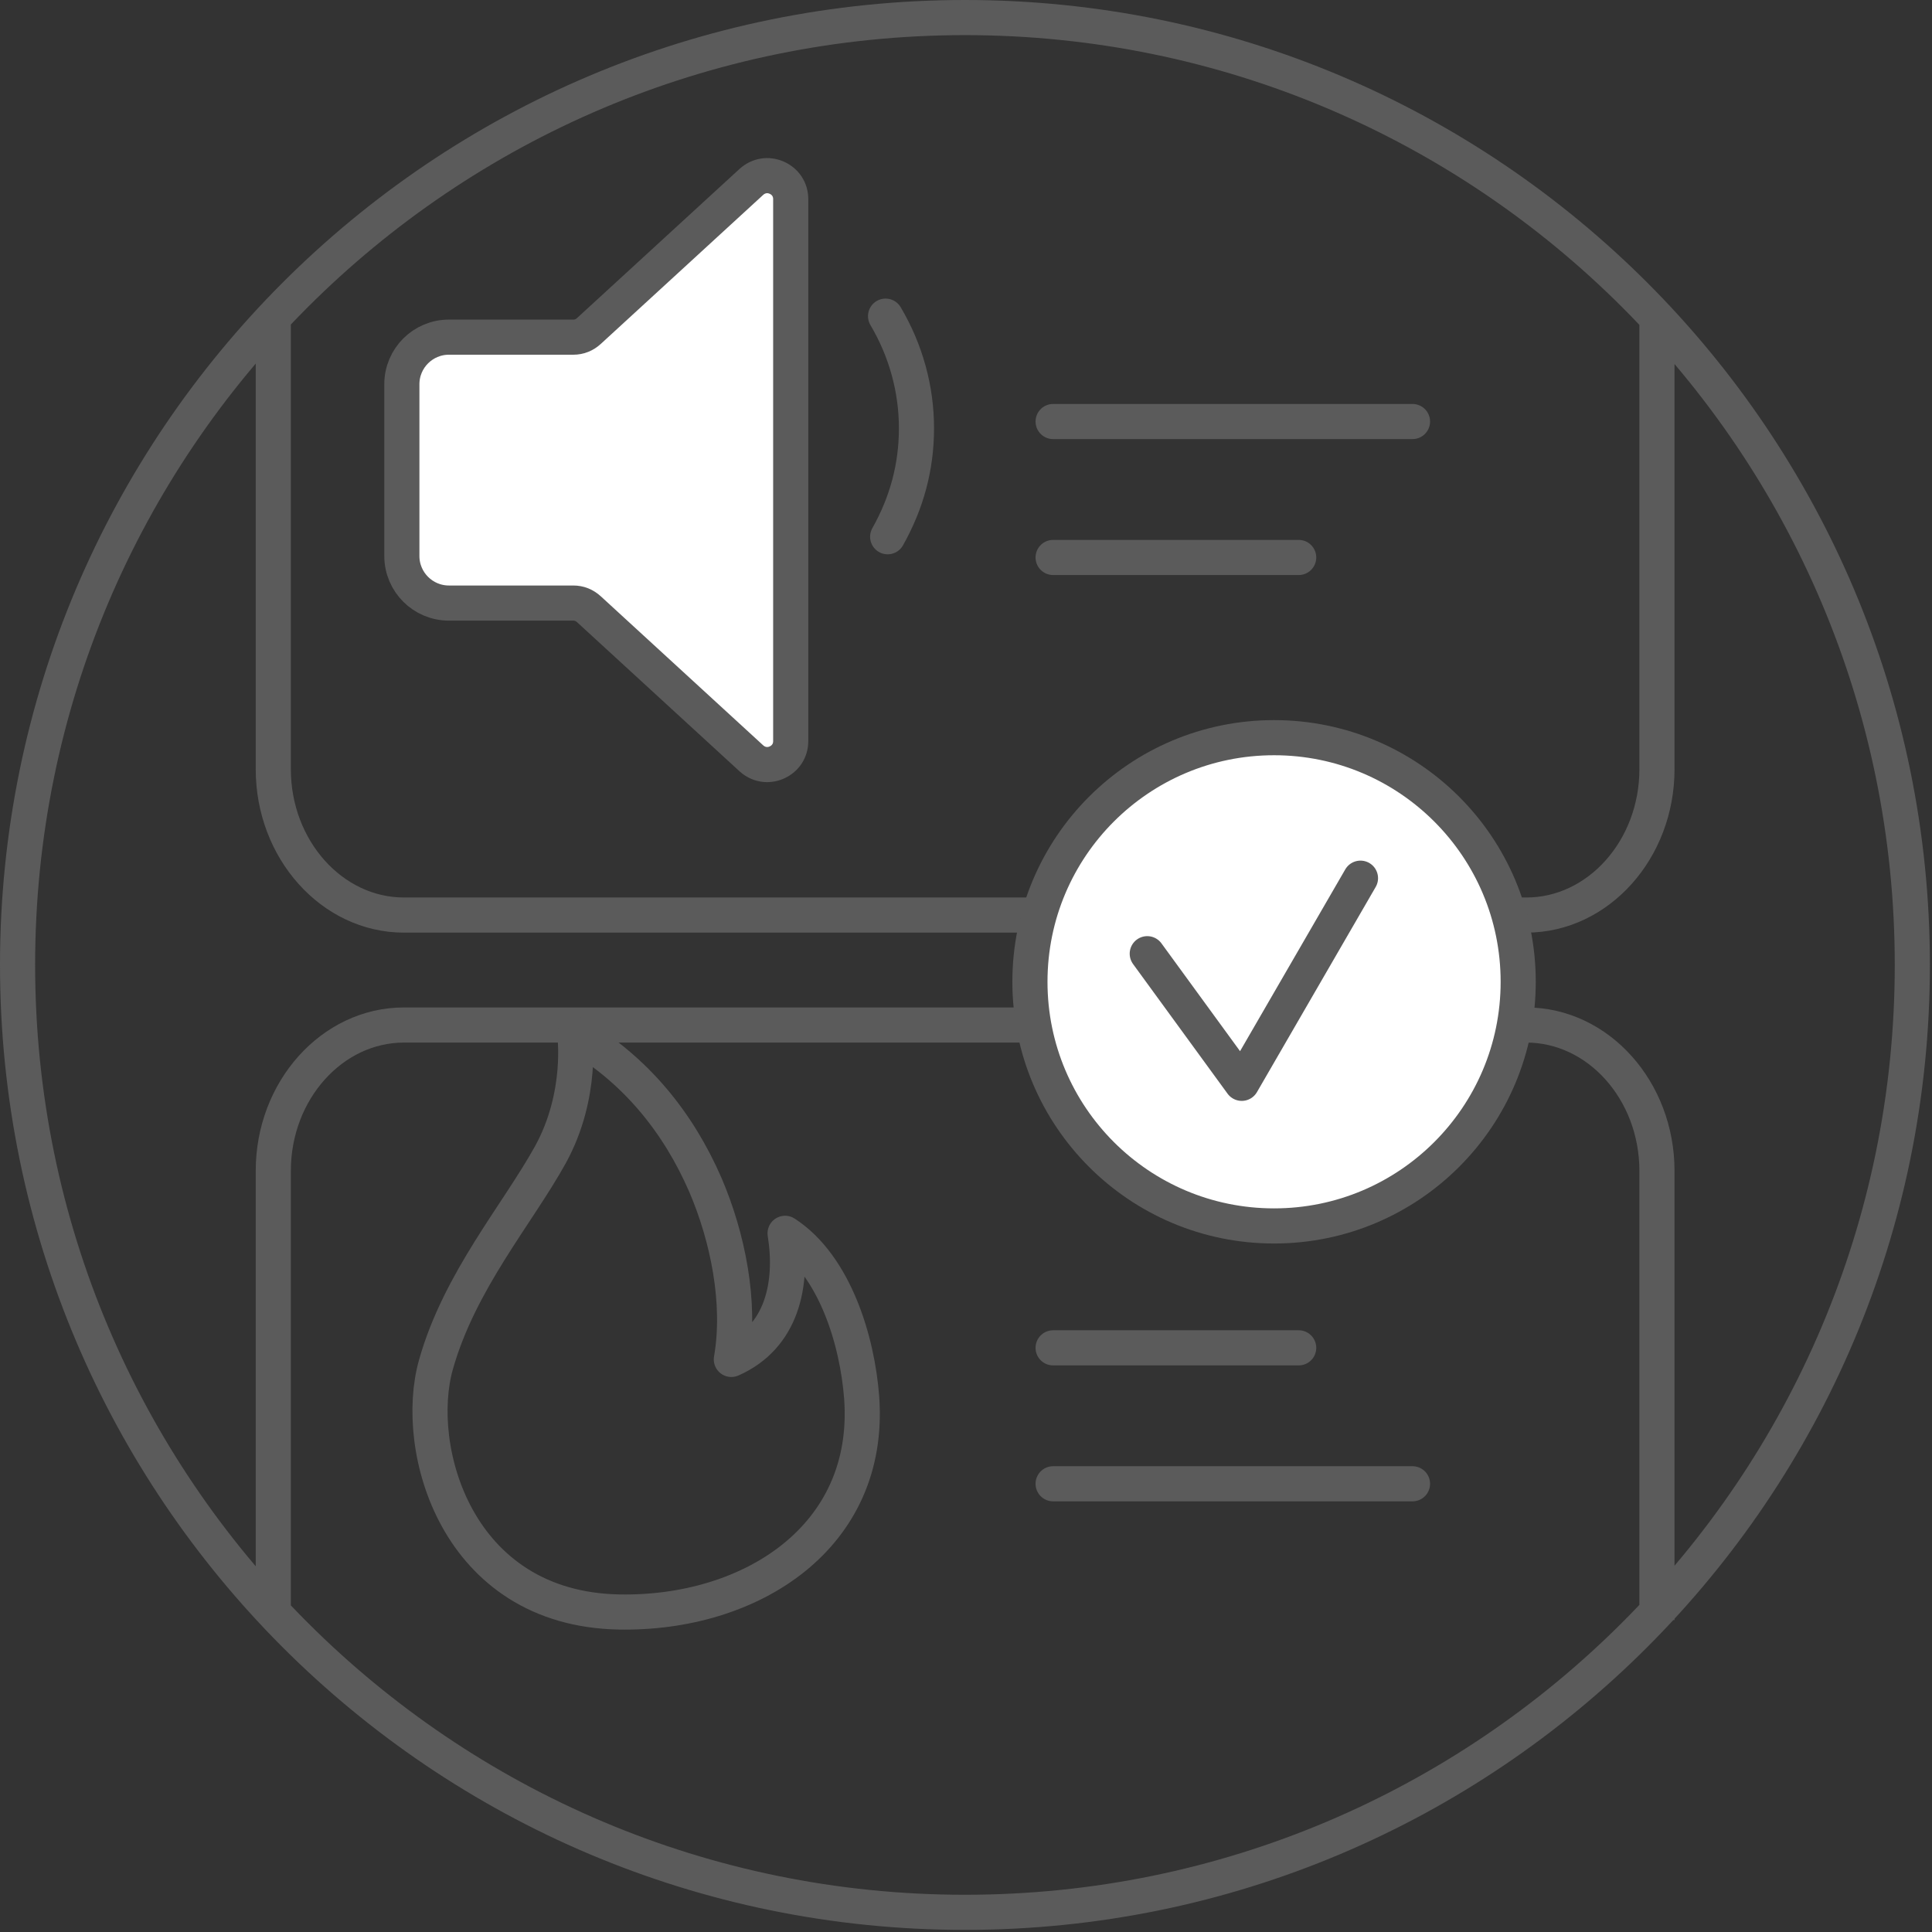
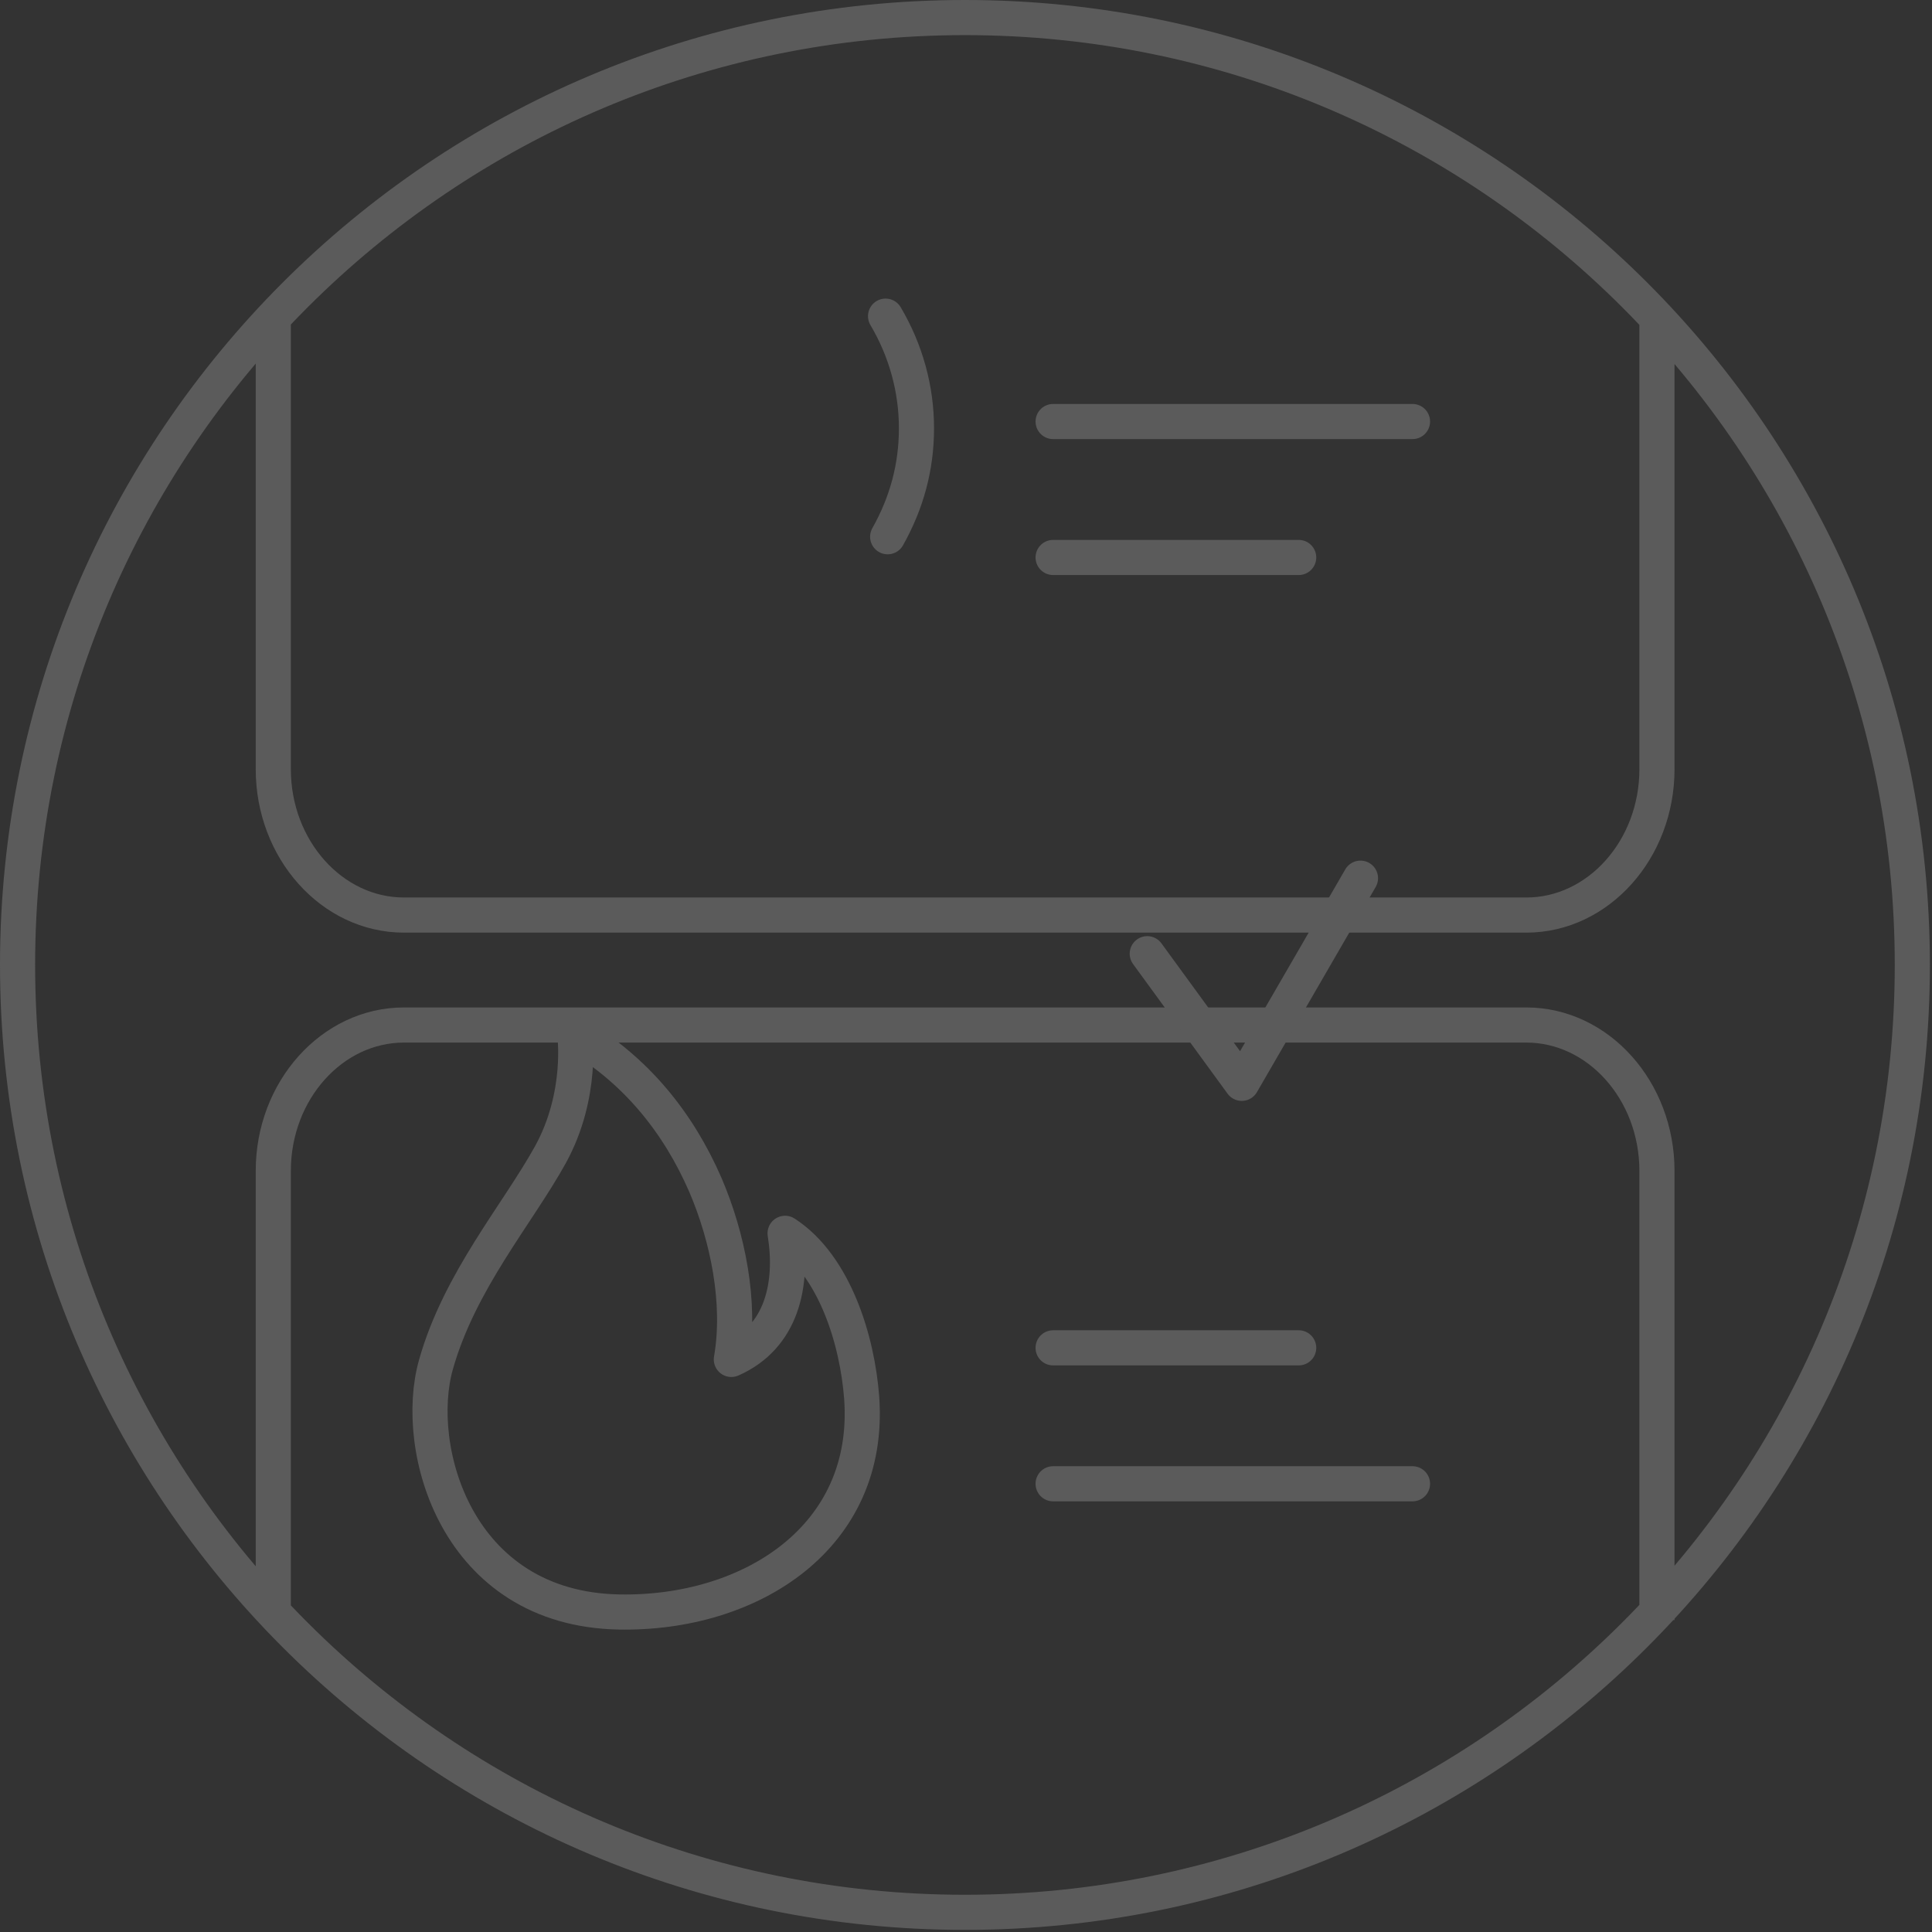
<svg xmlns="http://www.w3.org/2000/svg" width="55" height="55" viewBox="0 0 55 55" fill="none">
  <rect x="0" y="0" width="55" height="55" fill="#333333" stroke="none" />
  <g clip-path="url(#clip0_161_3349)">
    <path d="M47.17 9.04V21.9C47.17 24.18 45.5 26.05 43.45 26.05H11.5C9.45 26.05 7.78 24.18 7.78 21.9V9.04M7.78 45.75V33.33C7.78 31.05 9.45 29.18 11.5 29.18H43.45C45.5 29.18 47.17 31.05 47.17 33.33V46.12M27.47 0.5C42.37 0.5 54.44 12.58 54.44 27.47C54.44 42.36 42.36 54.44 27.47 54.44C12.58 54.44 0.5 42.37 0.5 27.47C0.5 12.57 12.58 0.5 27.47 0.5Z" stroke="#5B5B5B" stroke-miterlimit="22.93" />
    <path d="M29.98 38.37H36.971M29.98 42.24H40.211M29.98 15.87H36.971M29.98 12H40.211" stroke="#5B5B5B" stroke-linecap="round" stroke-linejoin="round" />
-     <path d="M22.51 21.098C22.51 21.368 22.36 21.598 22.11 21.708C21.86 21.818 21.59 21.768 21.39 21.588L16.77 17.348C16.64 17.228 16.49 17.168 16.32 17.168H12.78C12.04 17.168 11.44 16.568 11.44 15.828V10.938C11.44 10.198 12.04 9.598 12.78 9.598H16.32C16.49 9.598 16.64 9.538 16.77 9.418L21.39 5.178C21.59 4.998 21.86 4.948 22.11 5.058C22.36 5.168 22.51 5.398 22.51 5.668V21.088V21.098Z" fill="white" stroke="#5B5B5B" stroke-miterlimit="22.93" />
    <path d="M25.21 9C25.79 9.98 26.09 11.08 26.09 12.19C26.09 13.3 25.81 14.32 25.27 15.28M16.36 29.42C16.36 29.42 16.61 31.16 15.67 32.87C14.73 34.57 13.08 36.47 12.41 38.85C11.74 41.22 12.98 45.8 17.62 45.89C21.37 45.96 24.82 43.76 24.53 39.79C24.41 38.18 23.77 36.03 22.35 35.11C22.58 36.55 22.27 38.06 20.82 38.7C21.1 37.09 20.72 35.22 20.08 33.73C19.31 31.96 18.1 30.45 16.36 29.44V29.42Z" stroke="#5B5B5B" stroke-linecap="round" stroke-linejoin="round" />
-     <path d="M36.27 21C40.11 21 43.22 24.11 43.22 27.95C43.22 31.79 40.11 34.9 36.27 34.9C32.43 34.9 29.32 31.79 29.32 27.95C29.32 24.11 32.43 21 36.27 21Z" fill="white" stroke="#5B5B5B" stroke-miterlimit="22.93" />
    <path d="M32.66 27.15L35.35 30.84L38.73 25" stroke="#5B5B5B" stroke-linecap="round" stroke-linejoin="round" />
  </g>
  <defs>
    <clipPath id="clip0_161_3349">
      <rect width="54.95" height="54.95" fill="white" />
    </clipPath>
  </defs>
</svg>